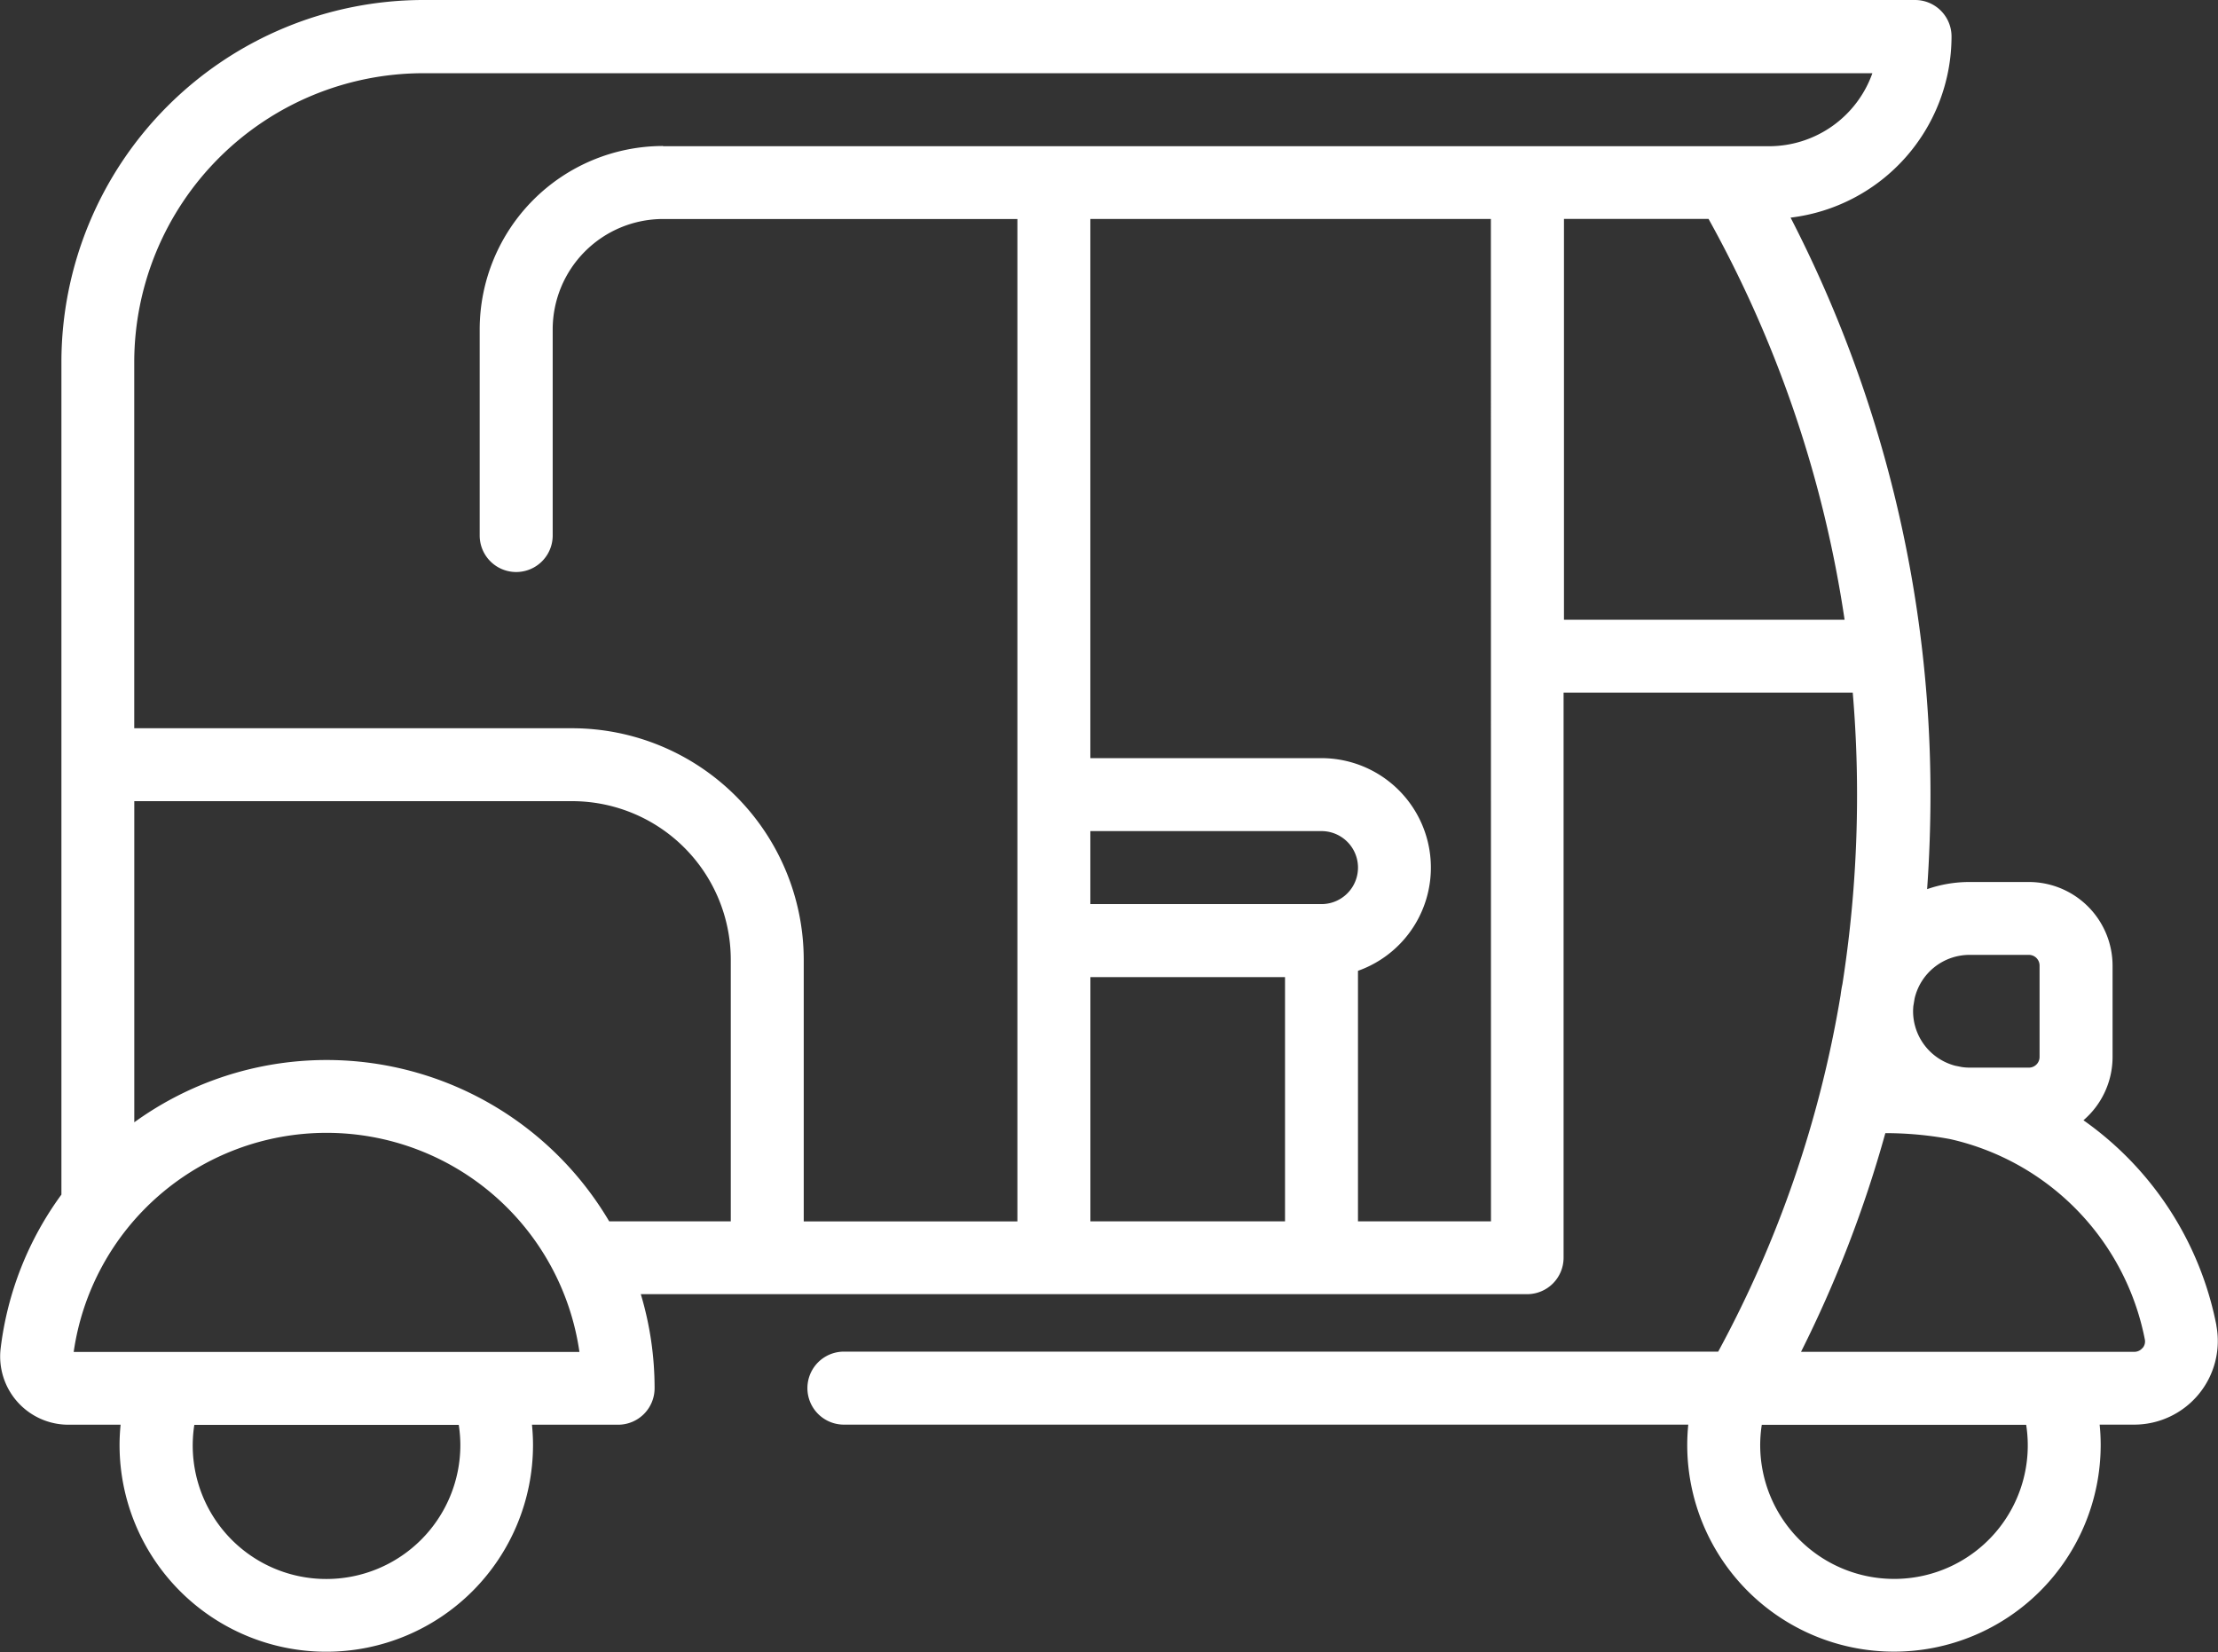
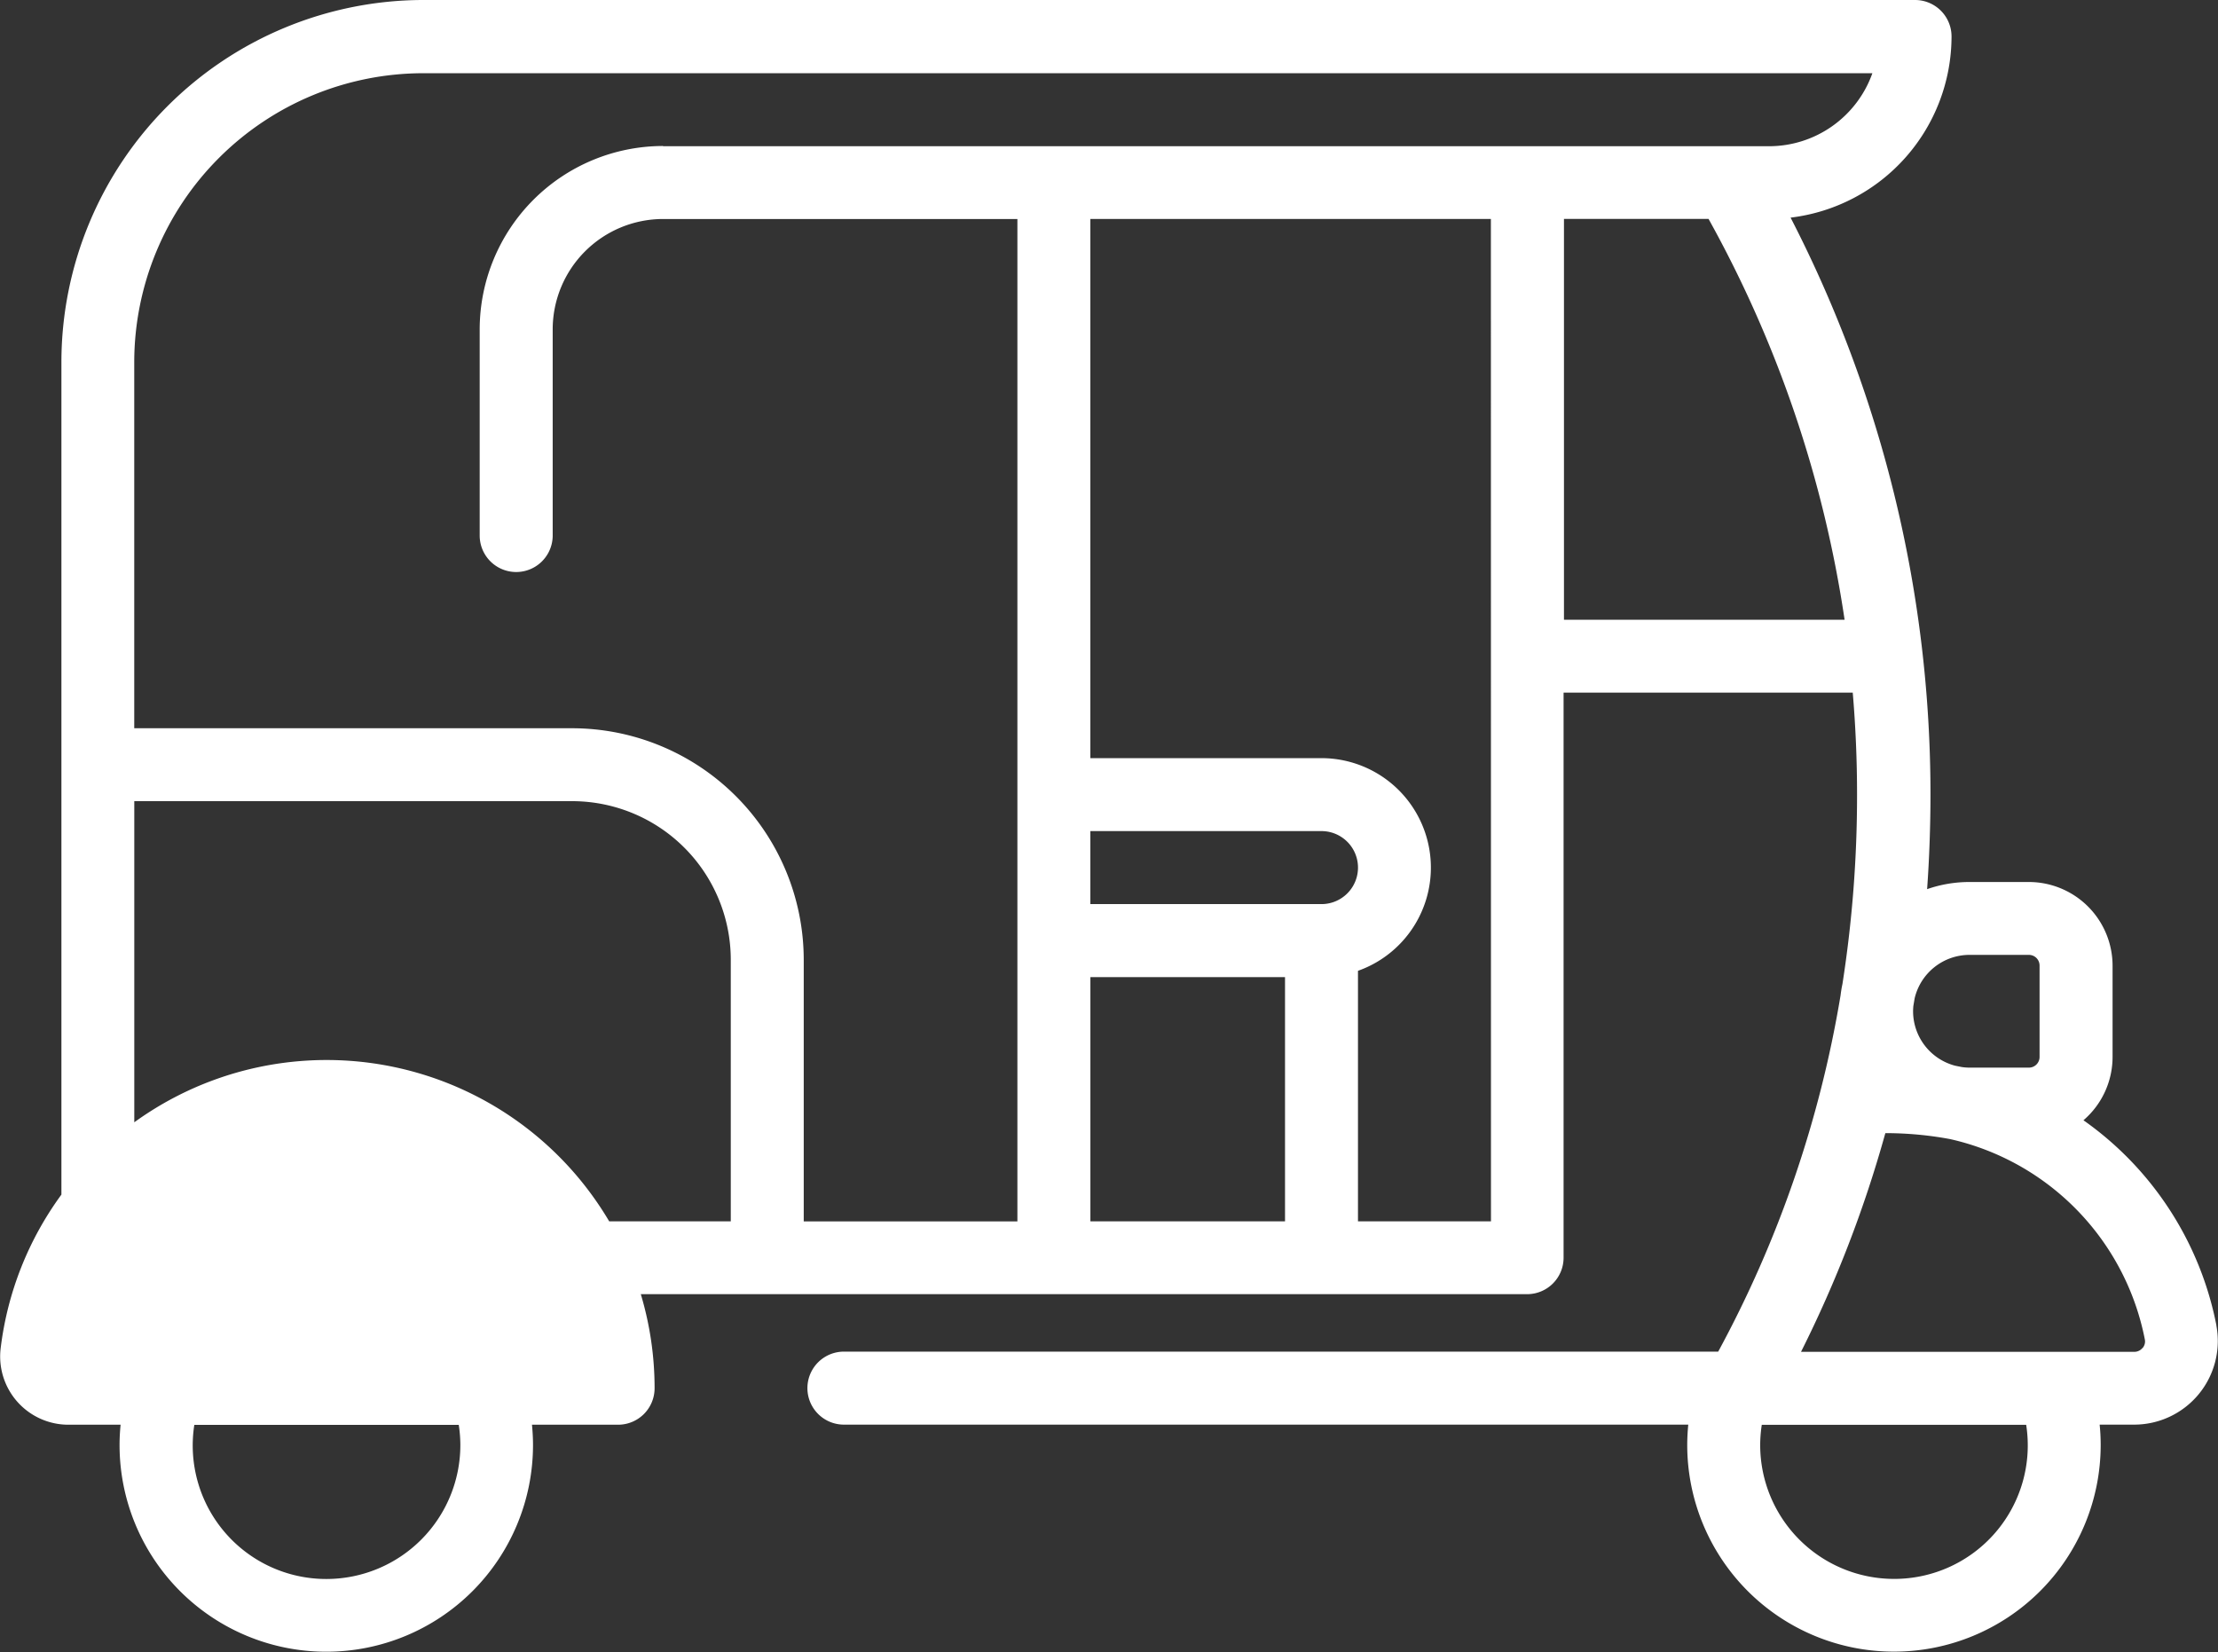
<svg xmlns="http://www.w3.org/2000/svg" width="51.5" height="38.357" viewBox="0 0 51.5 38.357">
  <rect x="0" y="0" width="51.5" height="38.357" fill="#333333" stroke="none" />
  <g id="Group_943" data-name="Group 943" transform="translate(-420 -149.578)">
    <g id="Group_942" data-name="Group 942" transform="translate(420 149.578)">
-       <path id="Path_3233" data-name="Path 3233" d="M471.464,180.356a7.607,7.607,0,0,0-3.088-4.767,1.938,1.938,0,0,0,.676-1.469V172a1.945,1.945,0,0,0-1.943-1.943h-1.38a2.984,2.984,0,0,0-.983.166q.077-1.086.078-2.192a29.218,29.218,0,0,0-3.248-13.4,4.242,4.242,0,0,0,3.737-4.206.847.847,0,0,0-.847-.847H429.826a8.413,8.413,0,0,0-8.4,8.4v19.337a7.573,7.573,0,0,0-1.411,3.571,1.584,1.584,0,0,0,1.573,1.772H422.8c-.015.156-.024.313-.024.471a4.8,4.8,0,0,0,9.6,0c0-.158-.009-.315-.024-.471h2a.847.847,0,0,0,.847-.847,7.6,7.6,0,0,0-.32-2.184h20.579a.847.847,0,0,0,.847-.847v-13.12h6.714q.1,1.177.1,2.365a28.359,28.359,0,0,1-.339,4.4c-.019.087-.033.176-.044.266a26.421,26.421,0,0,1-2.841,8.27h-20.3a.847.847,0,1,0,0,1.695H459.2c-.015.156-.024.313-.024.471a4.8,4.8,0,1,0,9.6,0c0-.158-.008-.315-.024-.471h.8a1.942,1.942,0,0,0,1.909-2.306Zm-43.882,5.884a3.1,3.1,0,0,1-3.07-3.578h6.14a3.144,3.144,0,0,1,.037.471A3.111,3.111,0,0,1,427.582,186.24Zm-5.871-5.272a5.932,5.932,0,0,1,11.743,0Zm15.257-3.032h-2.823a7.619,7.619,0,0,0-11.027-2.3V168.18h10.17a3.684,3.684,0,0,1,3.68,3.68Zm12.869,0h-4.519v-5.671h4.519Zm.847-7.366h-5.367v-1.695h5.367a.847.847,0,1,1,0,1.695Zm3.935,7.366h-3.088v-5.817a2.542,2.542,0,0,0-.847-4.938h-5.367V154.662h9.3Zm-19.224-24.968a4.261,4.261,0,0,0-4.257,4.257v4.787a.847.847,0,0,0,1.695,0v-4.787a2.565,2.565,0,0,1,2.562-2.562h8.228v23.274h-4.961v-6.075a5.381,5.381,0,0,0-5.375-5.375h-10.17v-8.5a6.716,6.716,0,0,1,6.709-6.709h33.649a2.547,2.547,0,0,1-2.4,1.695H435.395Zm20.919,11v-9.307h3.357a27.444,27.444,0,0,1,3.159,9.307Zm8.112,8.97c.01-.06.02-.119.03-.179a1.31,1.31,0,0,1,1.273-1.01h1.38a.248.248,0,0,1,.248.248v2.122a.248.248,0,0,1-.248.248h-1.38a1.3,1.3,0,0,1-.18-.014l-.154-.031a1.31,1.31,0,0,1-.975-1.264C464.42,173.018,464.423,172.978,464.426,172.939Zm-.449,13.3a3.11,3.11,0,0,1-3.107-3.107,3.144,3.144,0,0,1,.037-.471h6.139a3.1,3.1,0,0,1-3.07,3.578Zm5.772-5.364a.249.249,0,0,1-.194.092h-7.737a28.049,28.049,0,0,0,1.958-5.078,8.188,8.188,0,0,1,1.508.139,5.937,5.937,0,0,1,4.517,4.65A.232.232,0,0,1,469.75,180.876Z" transform="translate(-420 -149.578)" fill="#fff" />
+       <path id="Path_3233" data-name="Path 3233" d="M471.464,180.356a7.607,7.607,0,0,0-3.088-4.767,1.938,1.938,0,0,0,.676-1.469V172a1.945,1.945,0,0,0-1.943-1.943h-1.38a2.984,2.984,0,0,0-.983.166q.077-1.086.078-2.192a29.218,29.218,0,0,0-3.248-13.4,4.242,4.242,0,0,0,3.737-4.206.847.847,0,0,0-.847-.847H429.826a8.413,8.413,0,0,0-8.4,8.4v19.337a7.573,7.573,0,0,0-1.411,3.571,1.584,1.584,0,0,0,1.573,1.772H422.8c-.015.156-.024.313-.024.471a4.8,4.8,0,0,0,9.6,0c0-.158-.009-.315-.024-.471h2a.847.847,0,0,0,.847-.847,7.6,7.6,0,0,0-.32-2.184h20.579a.847.847,0,0,0,.847-.847v-13.12h6.714q.1,1.177.1,2.365a28.359,28.359,0,0,1-.339,4.4c-.019.087-.033.176-.044.266a26.421,26.421,0,0,1-2.841,8.27h-20.3a.847.847,0,1,0,0,1.695H459.2c-.015.156-.024.313-.024.471a4.8,4.8,0,1,0,9.6,0c0-.158-.008-.315-.024-.471h.8a1.942,1.942,0,0,0,1.909-2.306Zm-43.882,5.884a3.1,3.1,0,0,1-3.07-3.578h6.14a3.144,3.144,0,0,1,.037.471A3.111,3.111,0,0,1,427.582,186.24Zm-5.871-5.272Zm15.257-3.032h-2.823a7.619,7.619,0,0,0-11.027-2.3V168.18h10.17a3.684,3.684,0,0,1,3.68,3.68Zm12.869,0h-4.519v-5.671h4.519Zm.847-7.366h-5.367v-1.695h5.367a.847.847,0,1,1,0,1.695Zm3.935,7.366h-3.088v-5.817a2.542,2.542,0,0,0-.847-4.938h-5.367V154.662h9.3Zm-19.224-24.968a4.261,4.261,0,0,0-4.257,4.257v4.787a.847.847,0,0,0,1.695,0v-4.787a2.565,2.565,0,0,1,2.562-2.562h8.228v23.274h-4.961v-6.075a5.381,5.381,0,0,0-5.375-5.375h-10.17v-8.5a6.716,6.716,0,0,1,6.709-6.709h33.649a2.547,2.547,0,0,1-2.4,1.695H435.395Zm20.919,11v-9.307h3.357a27.444,27.444,0,0,1,3.159,9.307Zm8.112,8.97c.01-.06.02-.119.03-.179a1.31,1.31,0,0,1,1.273-1.01h1.38a.248.248,0,0,1,.248.248v2.122a.248.248,0,0,1-.248.248h-1.38a1.3,1.3,0,0,1-.18-.014l-.154-.031a1.31,1.31,0,0,1-.975-1.264C464.42,173.018,464.423,172.978,464.426,172.939Zm-.449,13.3a3.11,3.11,0,0,1-3.107-3.107,3.144,3.144,0,0,1,.037-.471h6.139a3.1,3.1,0,0,1-3.07,3.578Zm5.772-5.364a.249.249,0,0,1-.194.092h-7.737a28.049,28.049,0,0,0,1.958-5.078,8.188,8.188,0,0,1,1.508.139,5.937,5.937,0,0,1,4.517,4.65A.232.232,0,0,1,469.75,180.876Z" transform="translate(-420 -149.578)" fill="#fff" />
    </g>
  </g>
</svg>